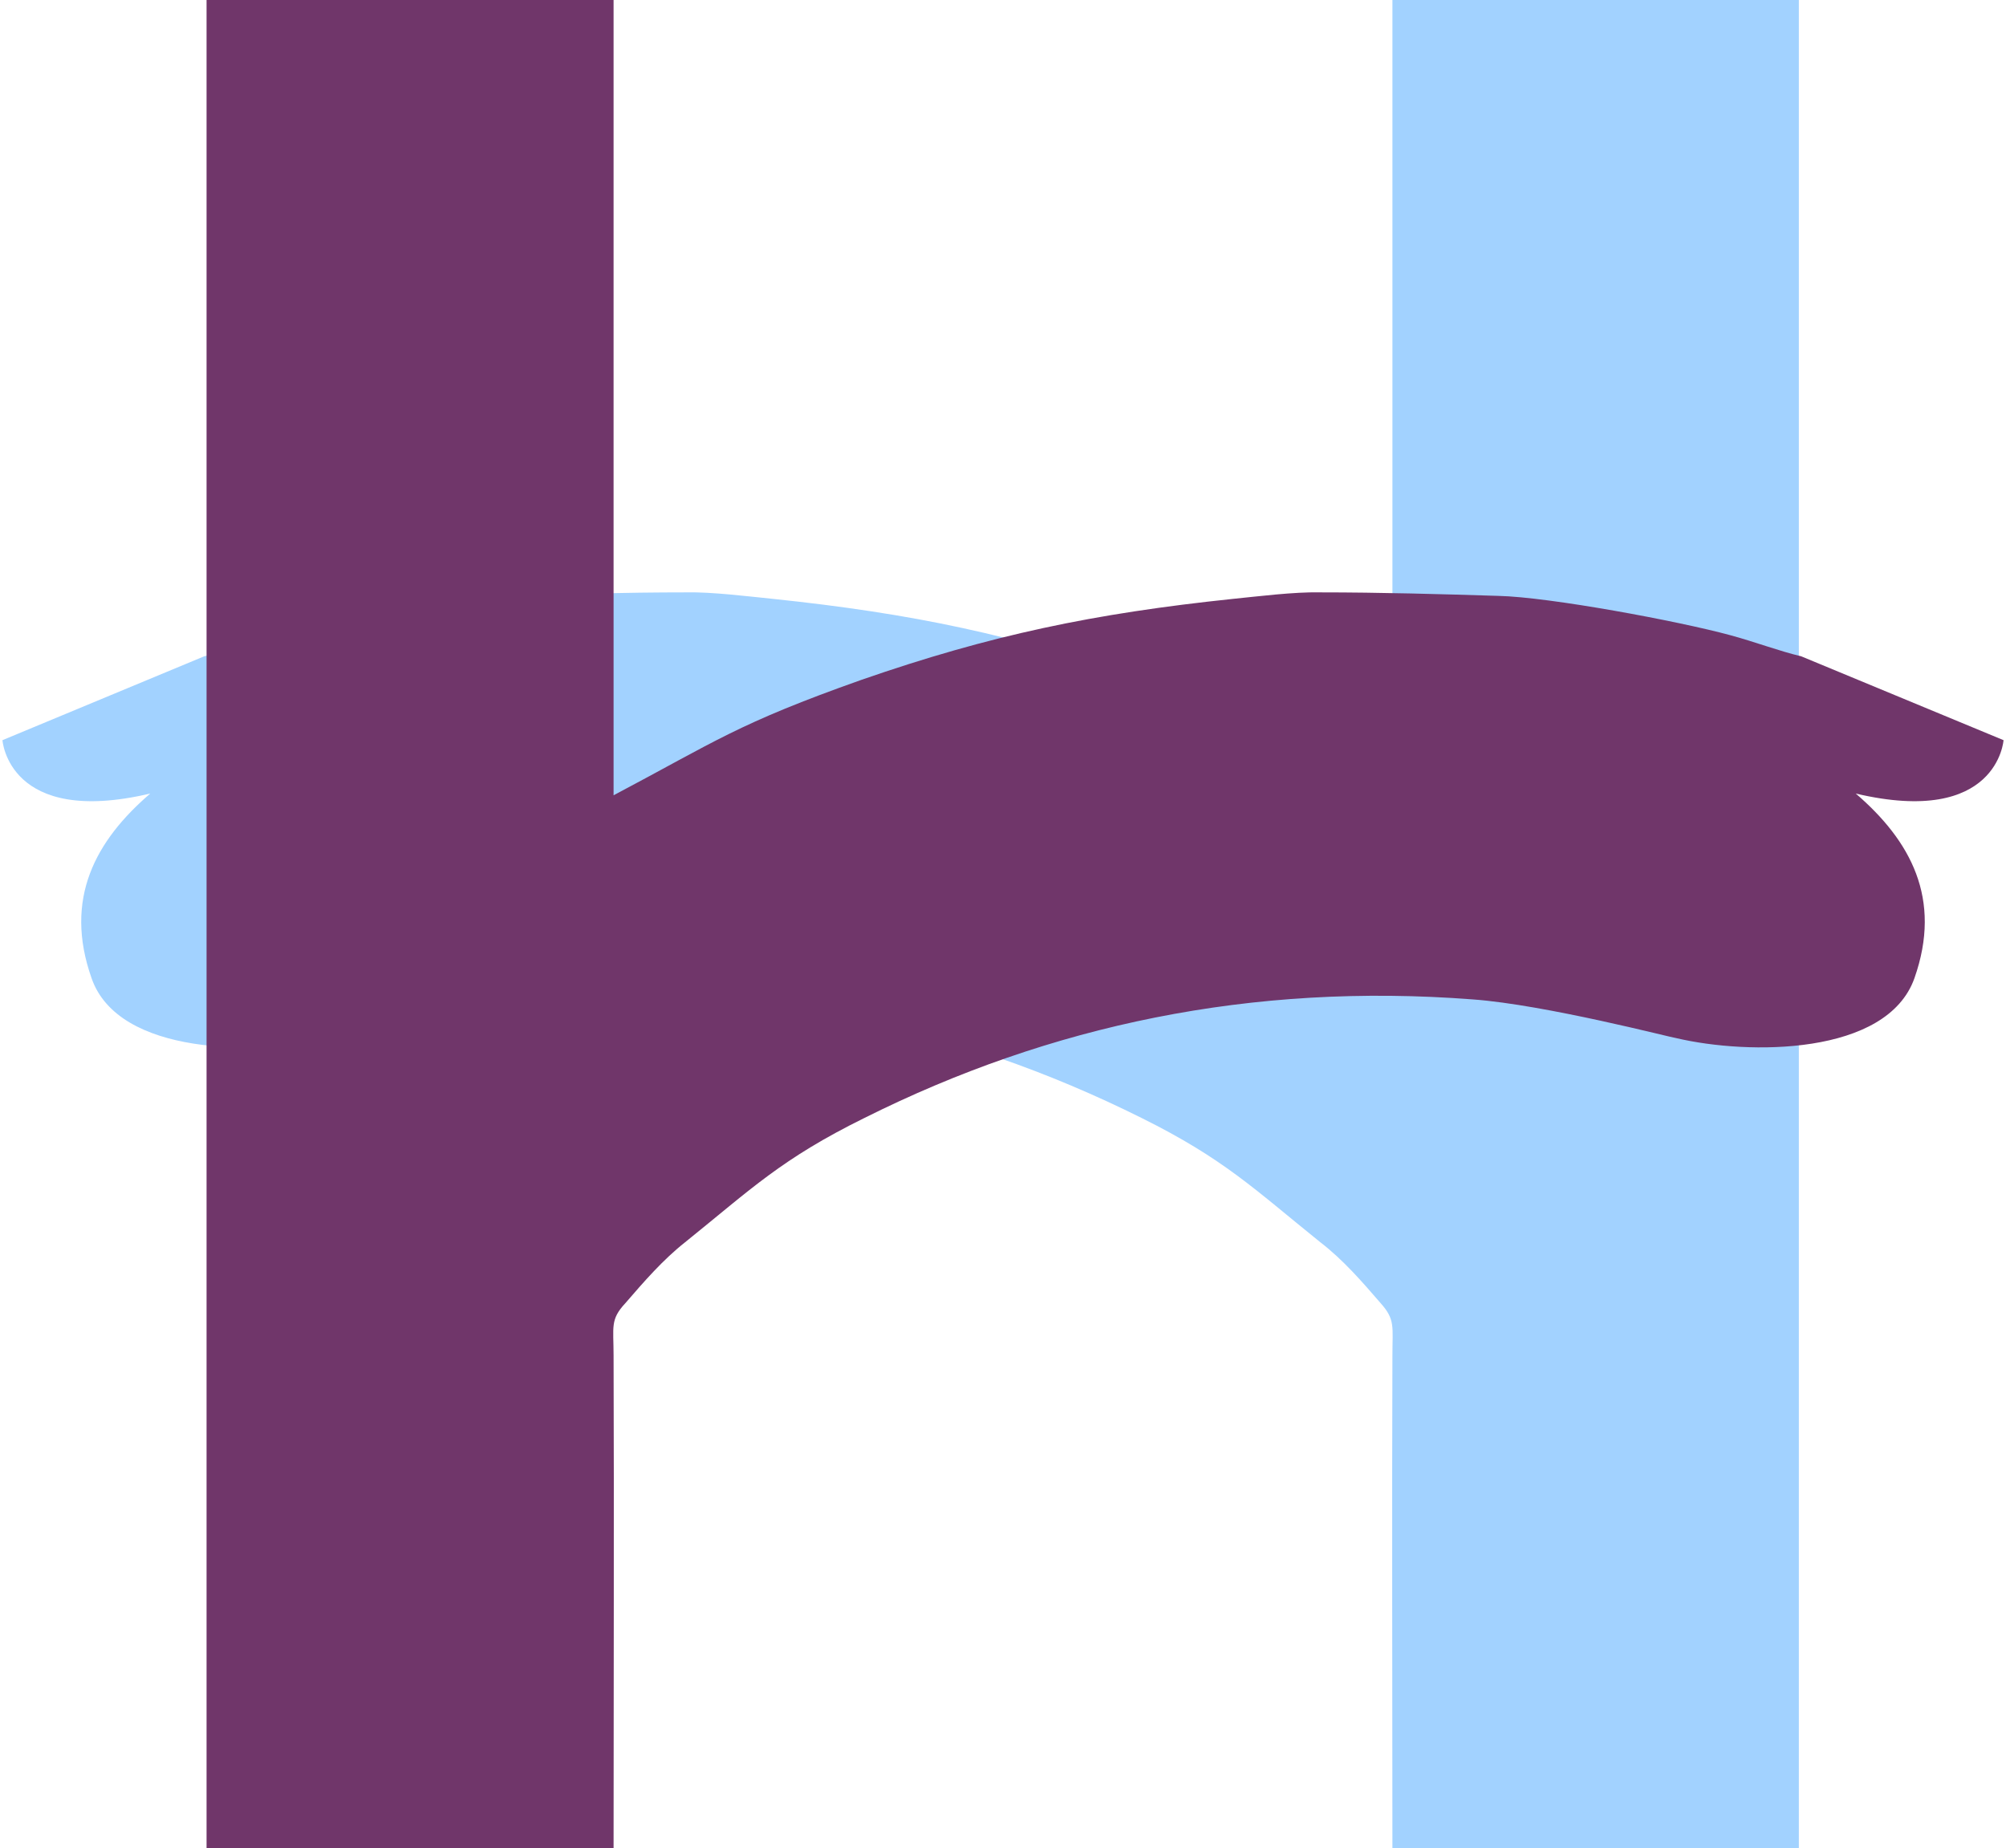
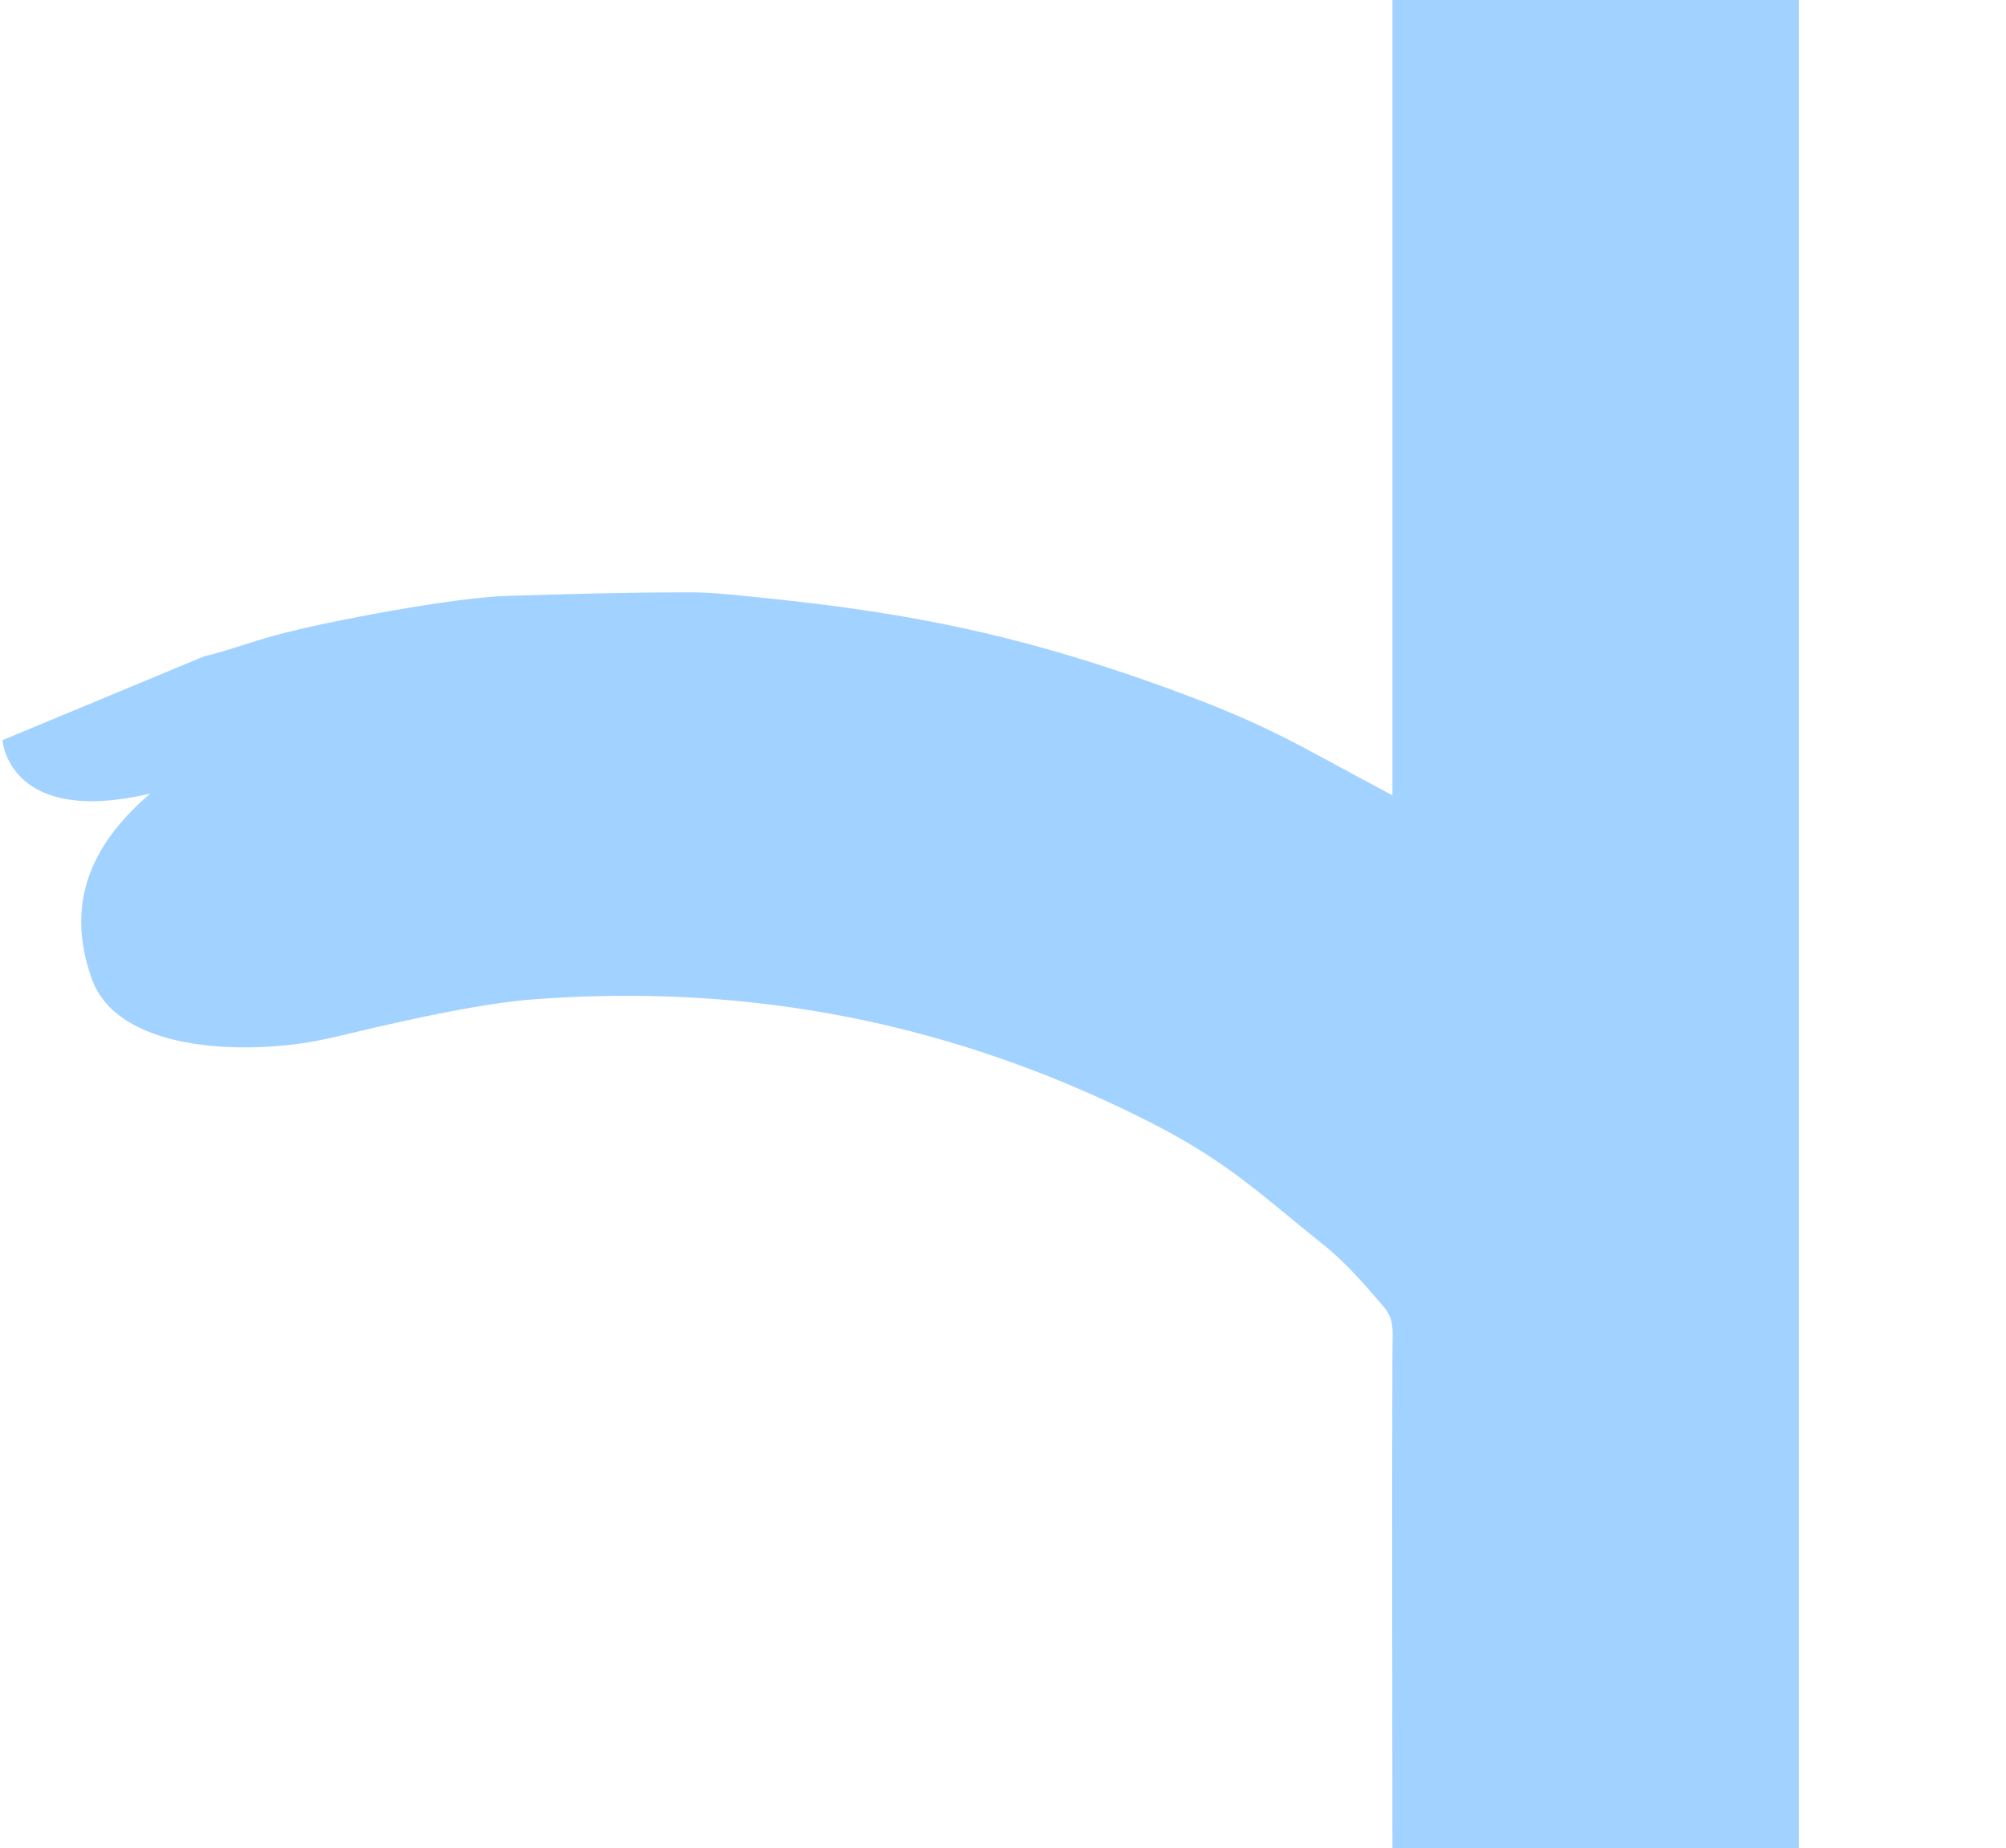
<svg xmlns="http://www.w3.org/2000/svg" xml:space="preserve" width="419px" height="386px" version="1.1" style="shape-rendering:geometricPrecision; text-rendering:geometricPrecision; image-rendering:optimizeQuality; fill-rule:evenodd; clip-rule:evenodd" viewBox="0 0 34.12 31.51">
  <defs>
    <style type="text/css">
   
    .fil1 {fill:#70366A}
    .fil0 {fill:#A2D2FF}
   
  </style>
  </defs>
  <g id="Layer_x0020_1">
    <g id="_2281107923056">
      <path class="fil0" d="M30.63 31.51l0 -31.51 -6.93 0 0 13.56c-1.74,-0.92 -2.11,-1.22 -4.24,-1.97 -2.18,-0.76 -3.94,-1.13 -6.33,-1.38 -0.4,-0.04 -1.04,-0.12 -1.47,-0.11 -1.06,0 -2.08,0.03 -3.05,0.06 -0.87,0.02 -3.07,0.43 -3.95,0.67 -0.41,0.11 -0.83,0.27 -1.22,0.36l-3.44 1.43c0,0 0.1,1.48 2.52,0.91 -0.93,0.8 -1.48,1.79 -1,3.15 0.46,1.32 2.82,1.31 4.06,1.02 0.05,0 2.23,-0.57 3.46,-0.66 3.78,-0.29 7.21,0.44 10.38,2.02 1.41,0.7 1.92,1.21 3.05,2.12 0.39,0.3 0.71,0.67 1.03,1.04 0.25,0.28 0.2,0.4 0.2,0.89 -0.01,2.8 0,5.6 0,8.4l6.93 0z" />
-       <path class="fil1" d="M3.48 31.51l0 -31.51 6.94 0 0 13.56c1.74,-0.92 2.11,-1.22 4.23,-1.97 2.19,-0.76 3.95,-1.13 6.34,-1.38 0.4,-0.04 1.04,-0.12 1.47,-0.11 1.05,0 2.08,0.03 3.05,0.06 0.87,0.02 3.07,0.43 3.95,0.67 0.41,0.11 0.83,0.27 1.21,0.36l3.45 1.43c0,0 -0.1,1.48 -2.52,0.91 0.93,0.8 1.48,1.79 1,3.15 -0.47,1.32 -2.83,1.31 -4.06,1.02 -0.05,0 -2.23,-0.57 -3.47,-0.66 -3.77,-0.29 -7.21,0.44 -10.37,2.02 -1.42,0.7 -1.93,1.21 -3.06,2.12 -0.38,0.3 -0.7,0.67 -1.02,1.04 -0.26,0.28 -0.2,0.4 -0.2,0.89 0.01,2.8 0,5.6 0,8.4l-6.94 0z" />
    </g>
  </g>
</svg>